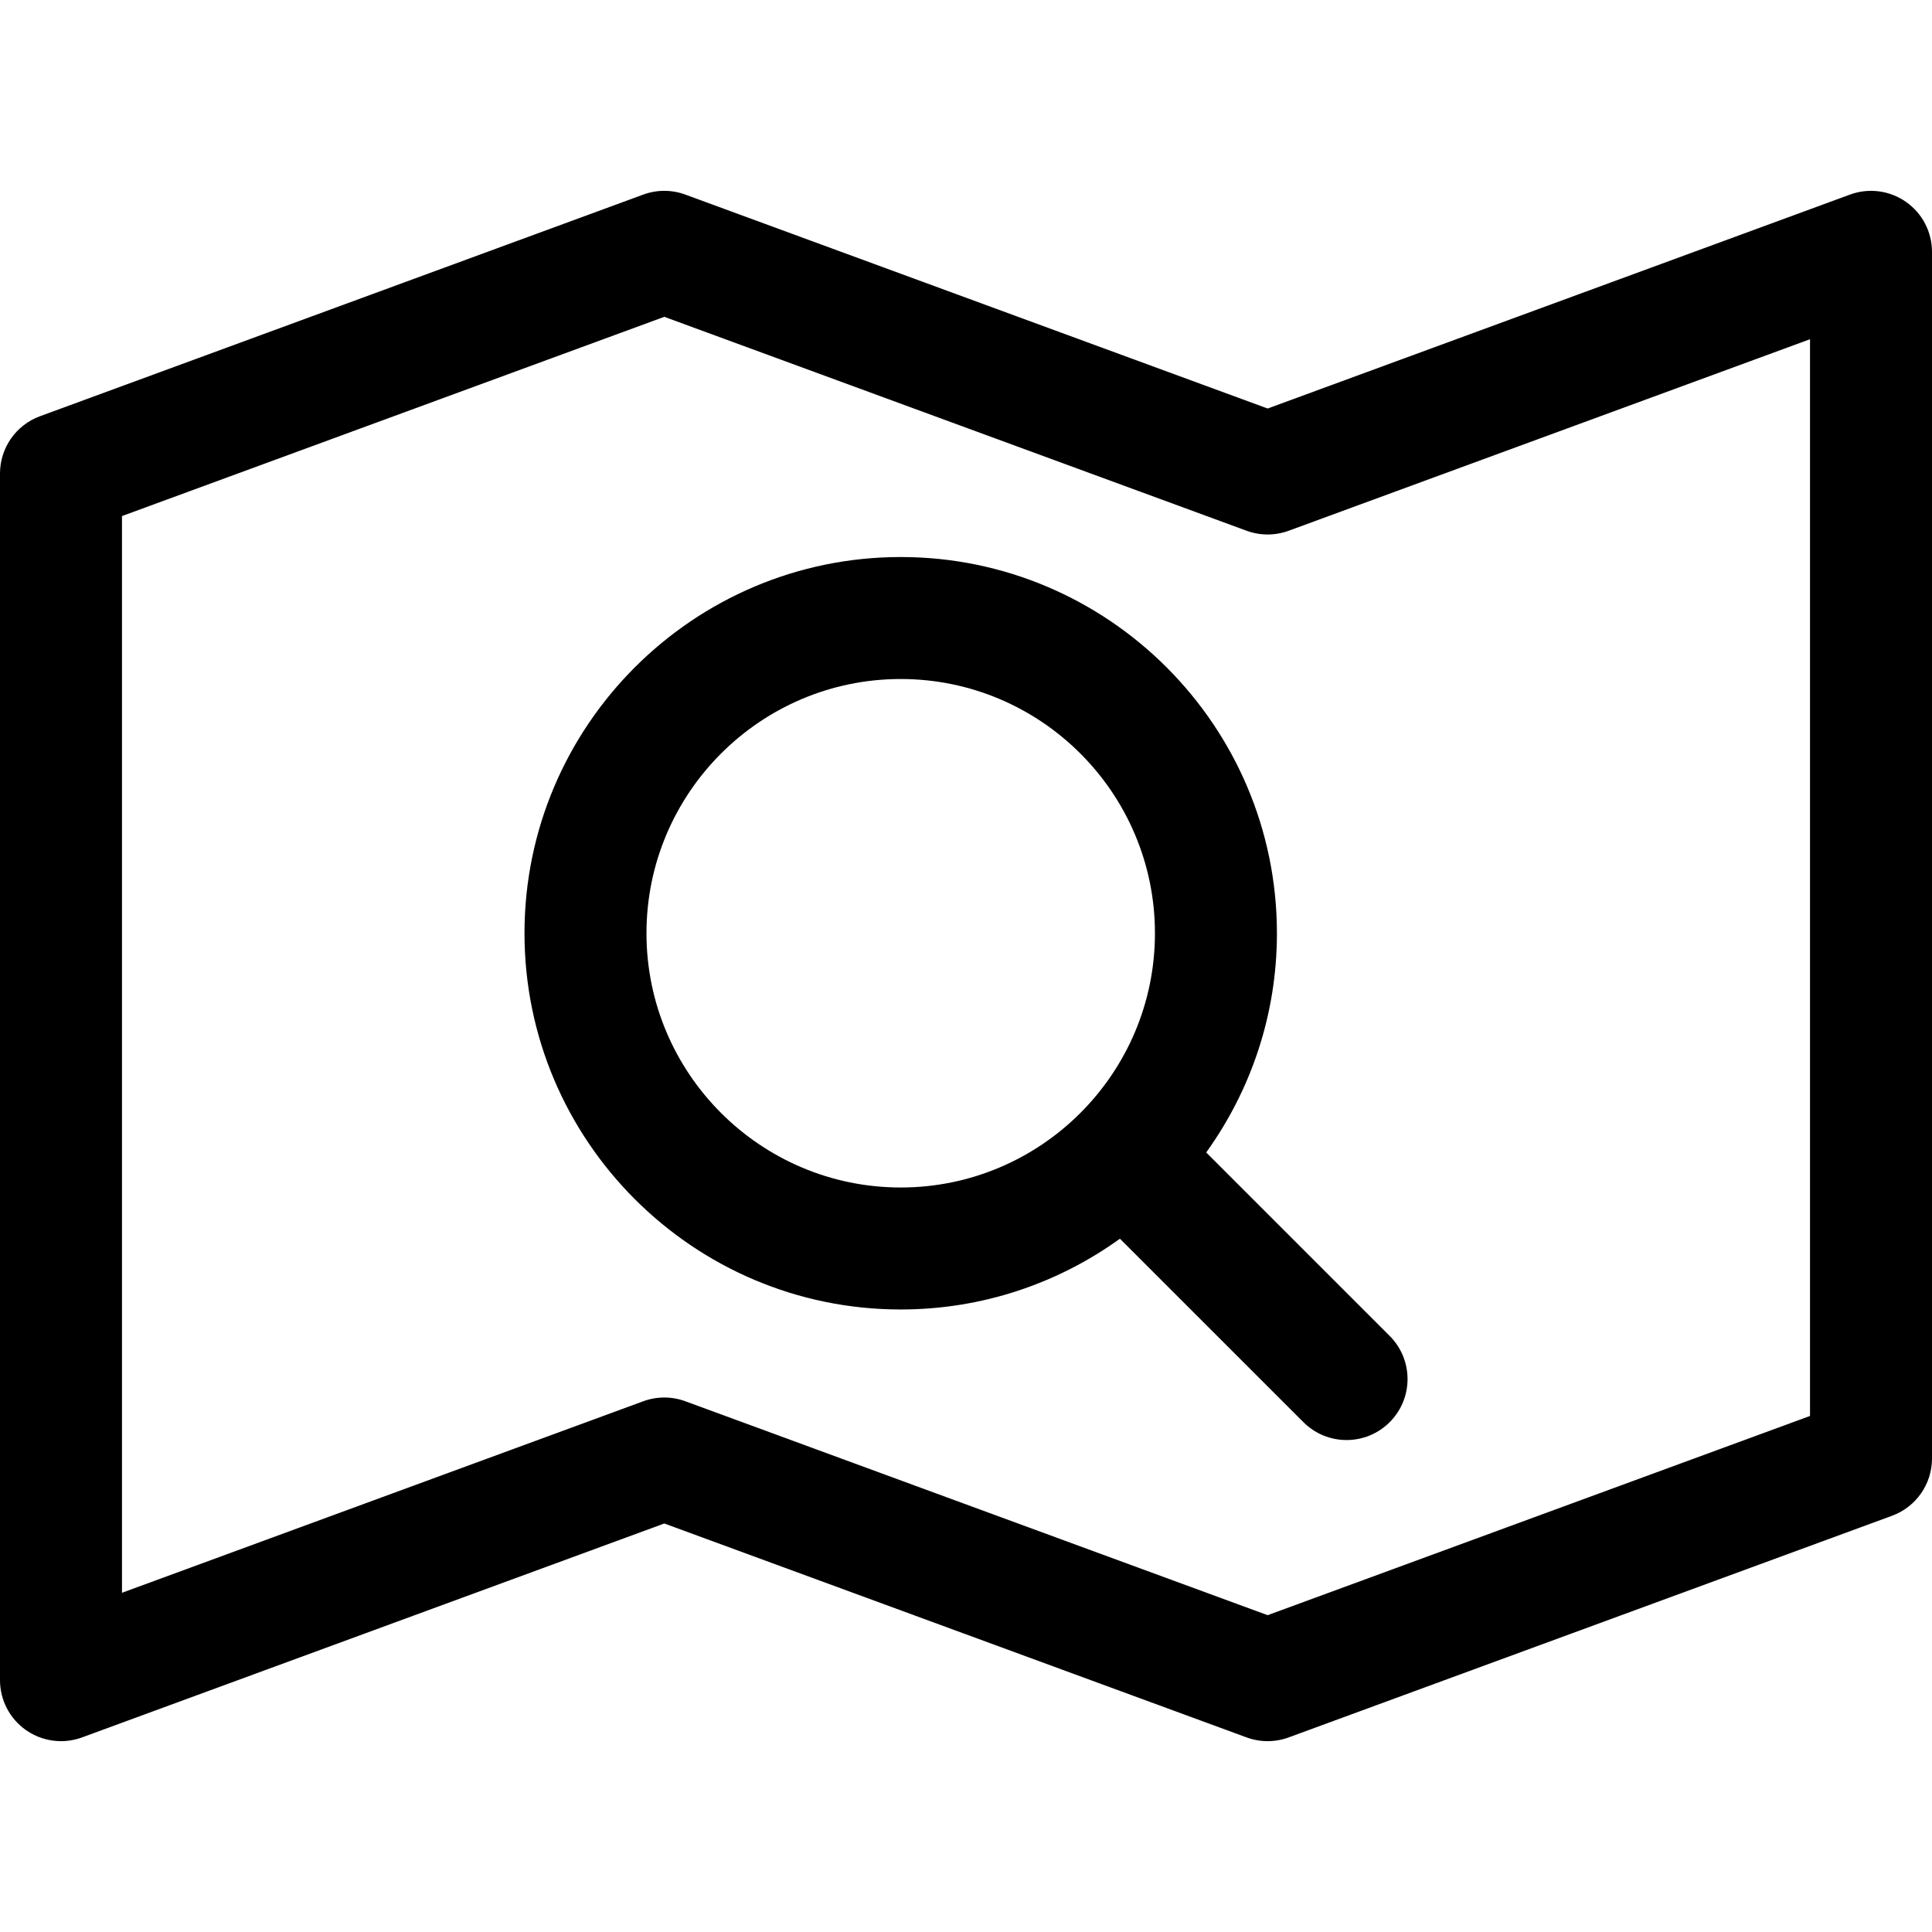
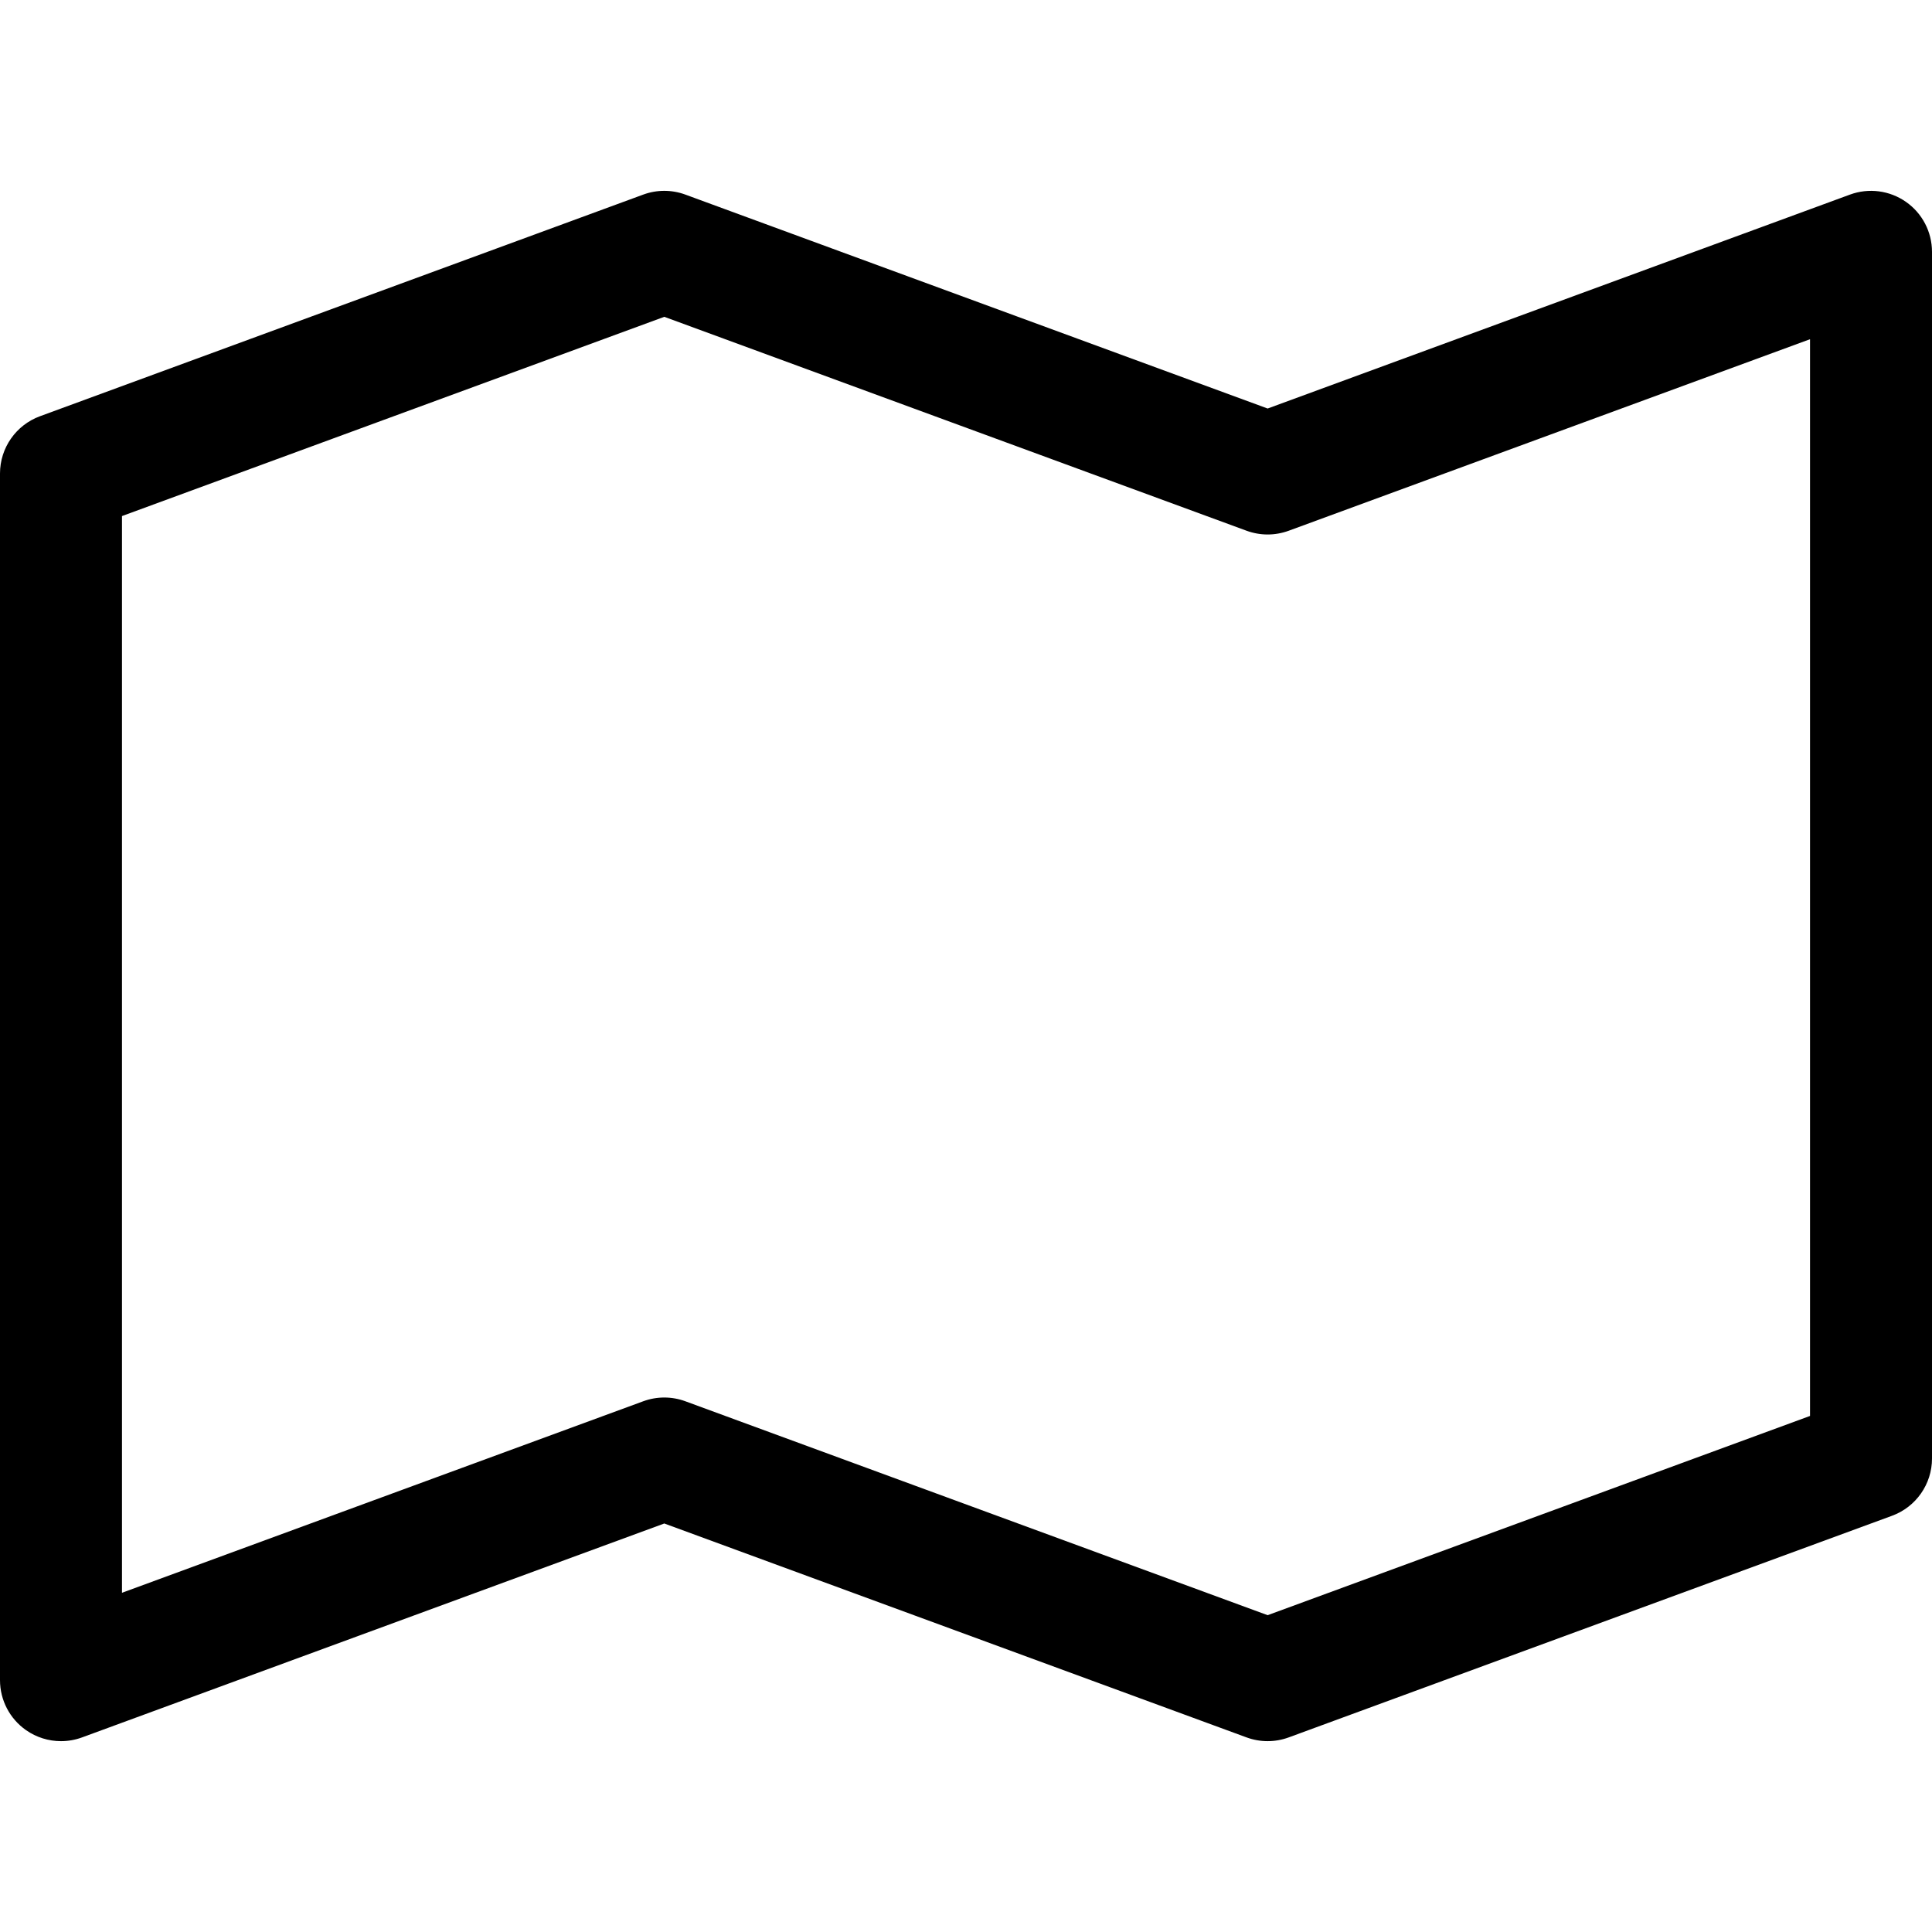
<svg xmlns="http://www.w3.org/2000/svg" version="1.1" id="Capa_1" x="0px" y="0px" viewBox="0 0 237.569 237.569" style="enable-background:new 0 0 237.569 237.569;" xml:space="preserve">
  <g>
    <path d="M234.362,24.818c-2.009-1.403-4.576-1.736-6.879-0.89l-71.607,26.306L84.272,23.927c-1.671-0.614-3.504-0.614-5.173,0   L4.914,51.183C1.962,52.268,0,55.079,0,58.223v148.379c0,2.451,1.198,4.748,3.207,6.15c1.276,0.891,2.778,1.35,4.293,1.35   c0.871,0,1.747-0.152,2.586-0.46l71.599-26.306l71.604,26.306c1.669,0.613,3.502,0.613,5.173,0l74.193-27.256   c2.952-1.084,4.914-3.895,4.914-7.04V30.968C237.569,28.516,236.372,26.22,234.362,24.818z M222.569,174.112l-66.693,24.5   l-71.604-26.306c-0.835-0.307-1.711-0.46-2.586-0.46c-0.876,0-1.752,0.153-2.587,0.46L15,195.857V63.458l66.686-24.5l71.604,26.306   c1.669,0.613,3.502,0.613,5.173,0l64.107-23.551V174.112z" />
-     <path d="M157.018,114.759c0-25.51-20.752-46.264-46.26-46.264c-25.51,0-46.264,20.754-46.264,46.264   c0,25.509,20.754,46.262,46.264,46.262c10.053,0,19.359-3.233,26.955-8.701l22.563,22.559c1.464,1.464,3.383,2.196,5.303,2.196   c1.919,0,3.839-0.732,5.304-2.197c2.929-2.929,2.928-7.678-0.001-10.606l-22.562-22.559   C153.785,134.116,157.018,124.811,157.018,114.759z M79.494,114.759c0-17.239,14.025-31.264,31.264-31.264   c17.237,0,31.26,14.025,31.26,31.264c0,17.238-14.023,31.262-31.26,31.262C93.519,146.02,79.494,131.996,79.494,114.759z" />
  </g>
  <g>
</g>
  <g>
</g>
  <g>
</g>
  <g>
</g>
  <g>
</g>
  <g>
</g>
  <g>
</g>
  <g>
</g>
  <g>
</g>
  <g>
</g>
  <g>
</g>
  <g>
</g>
  <g>
</g>
  <g>
</g>
  <g>
</g>
</svg>